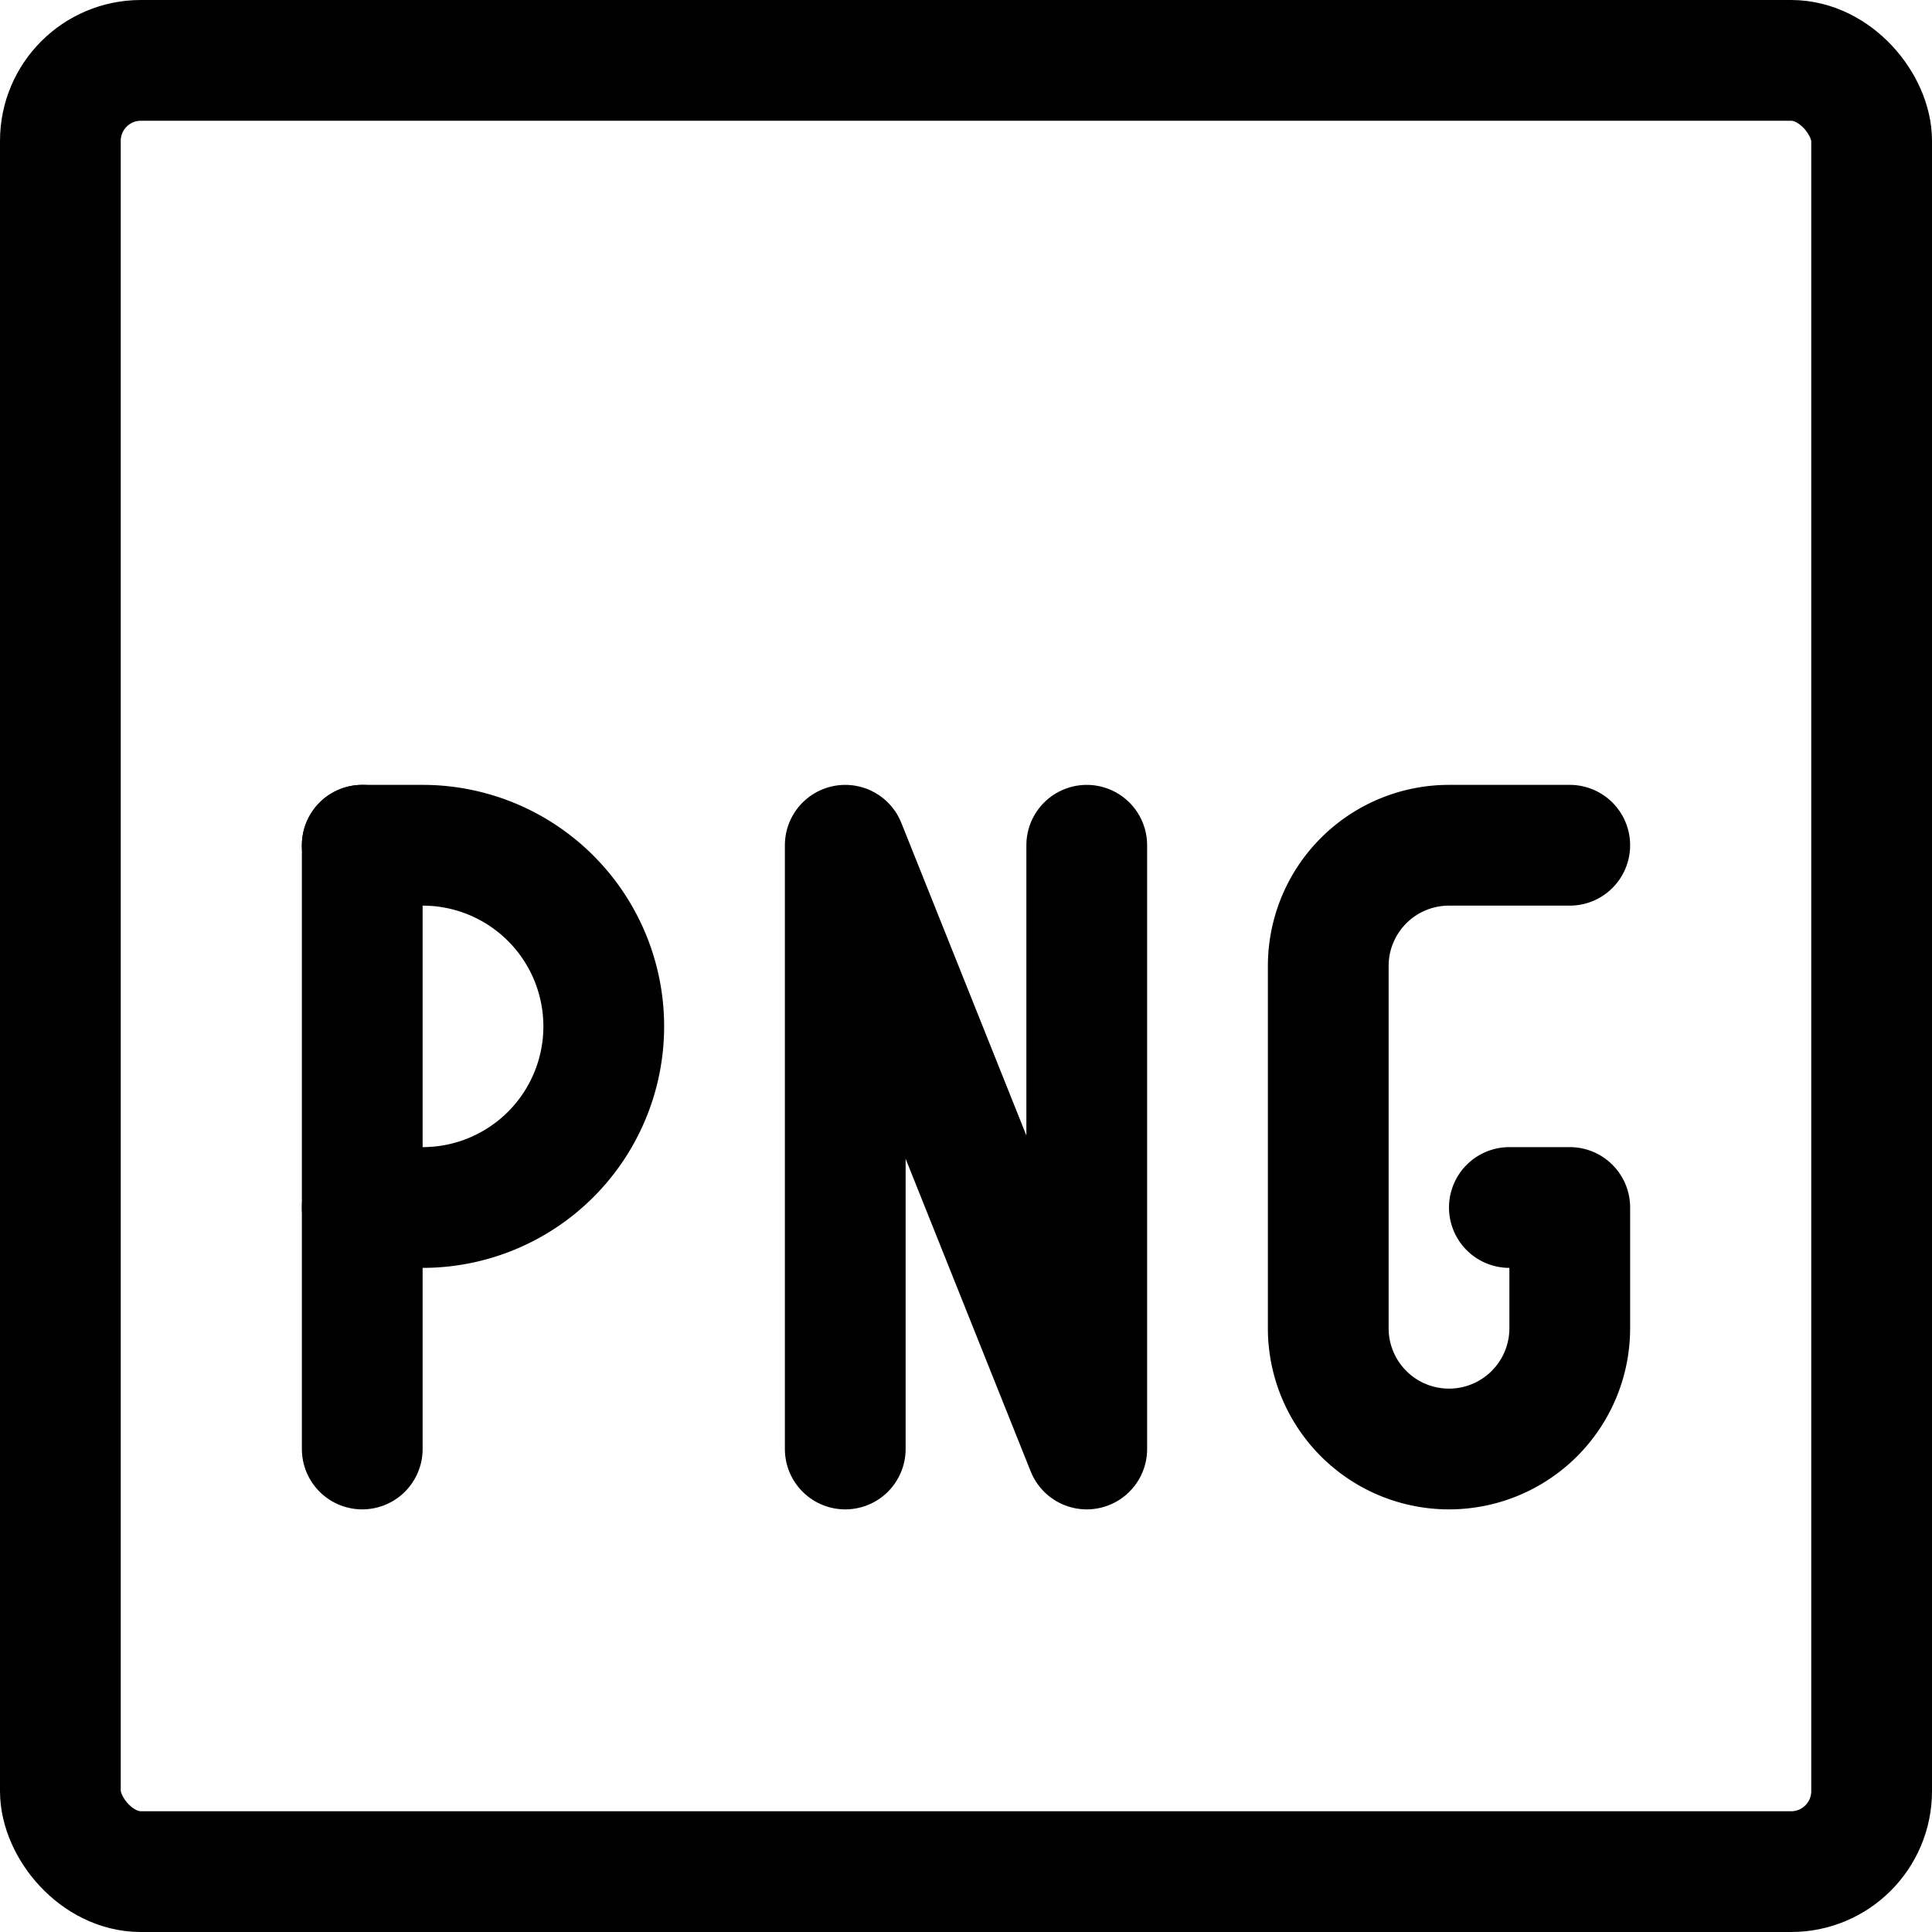
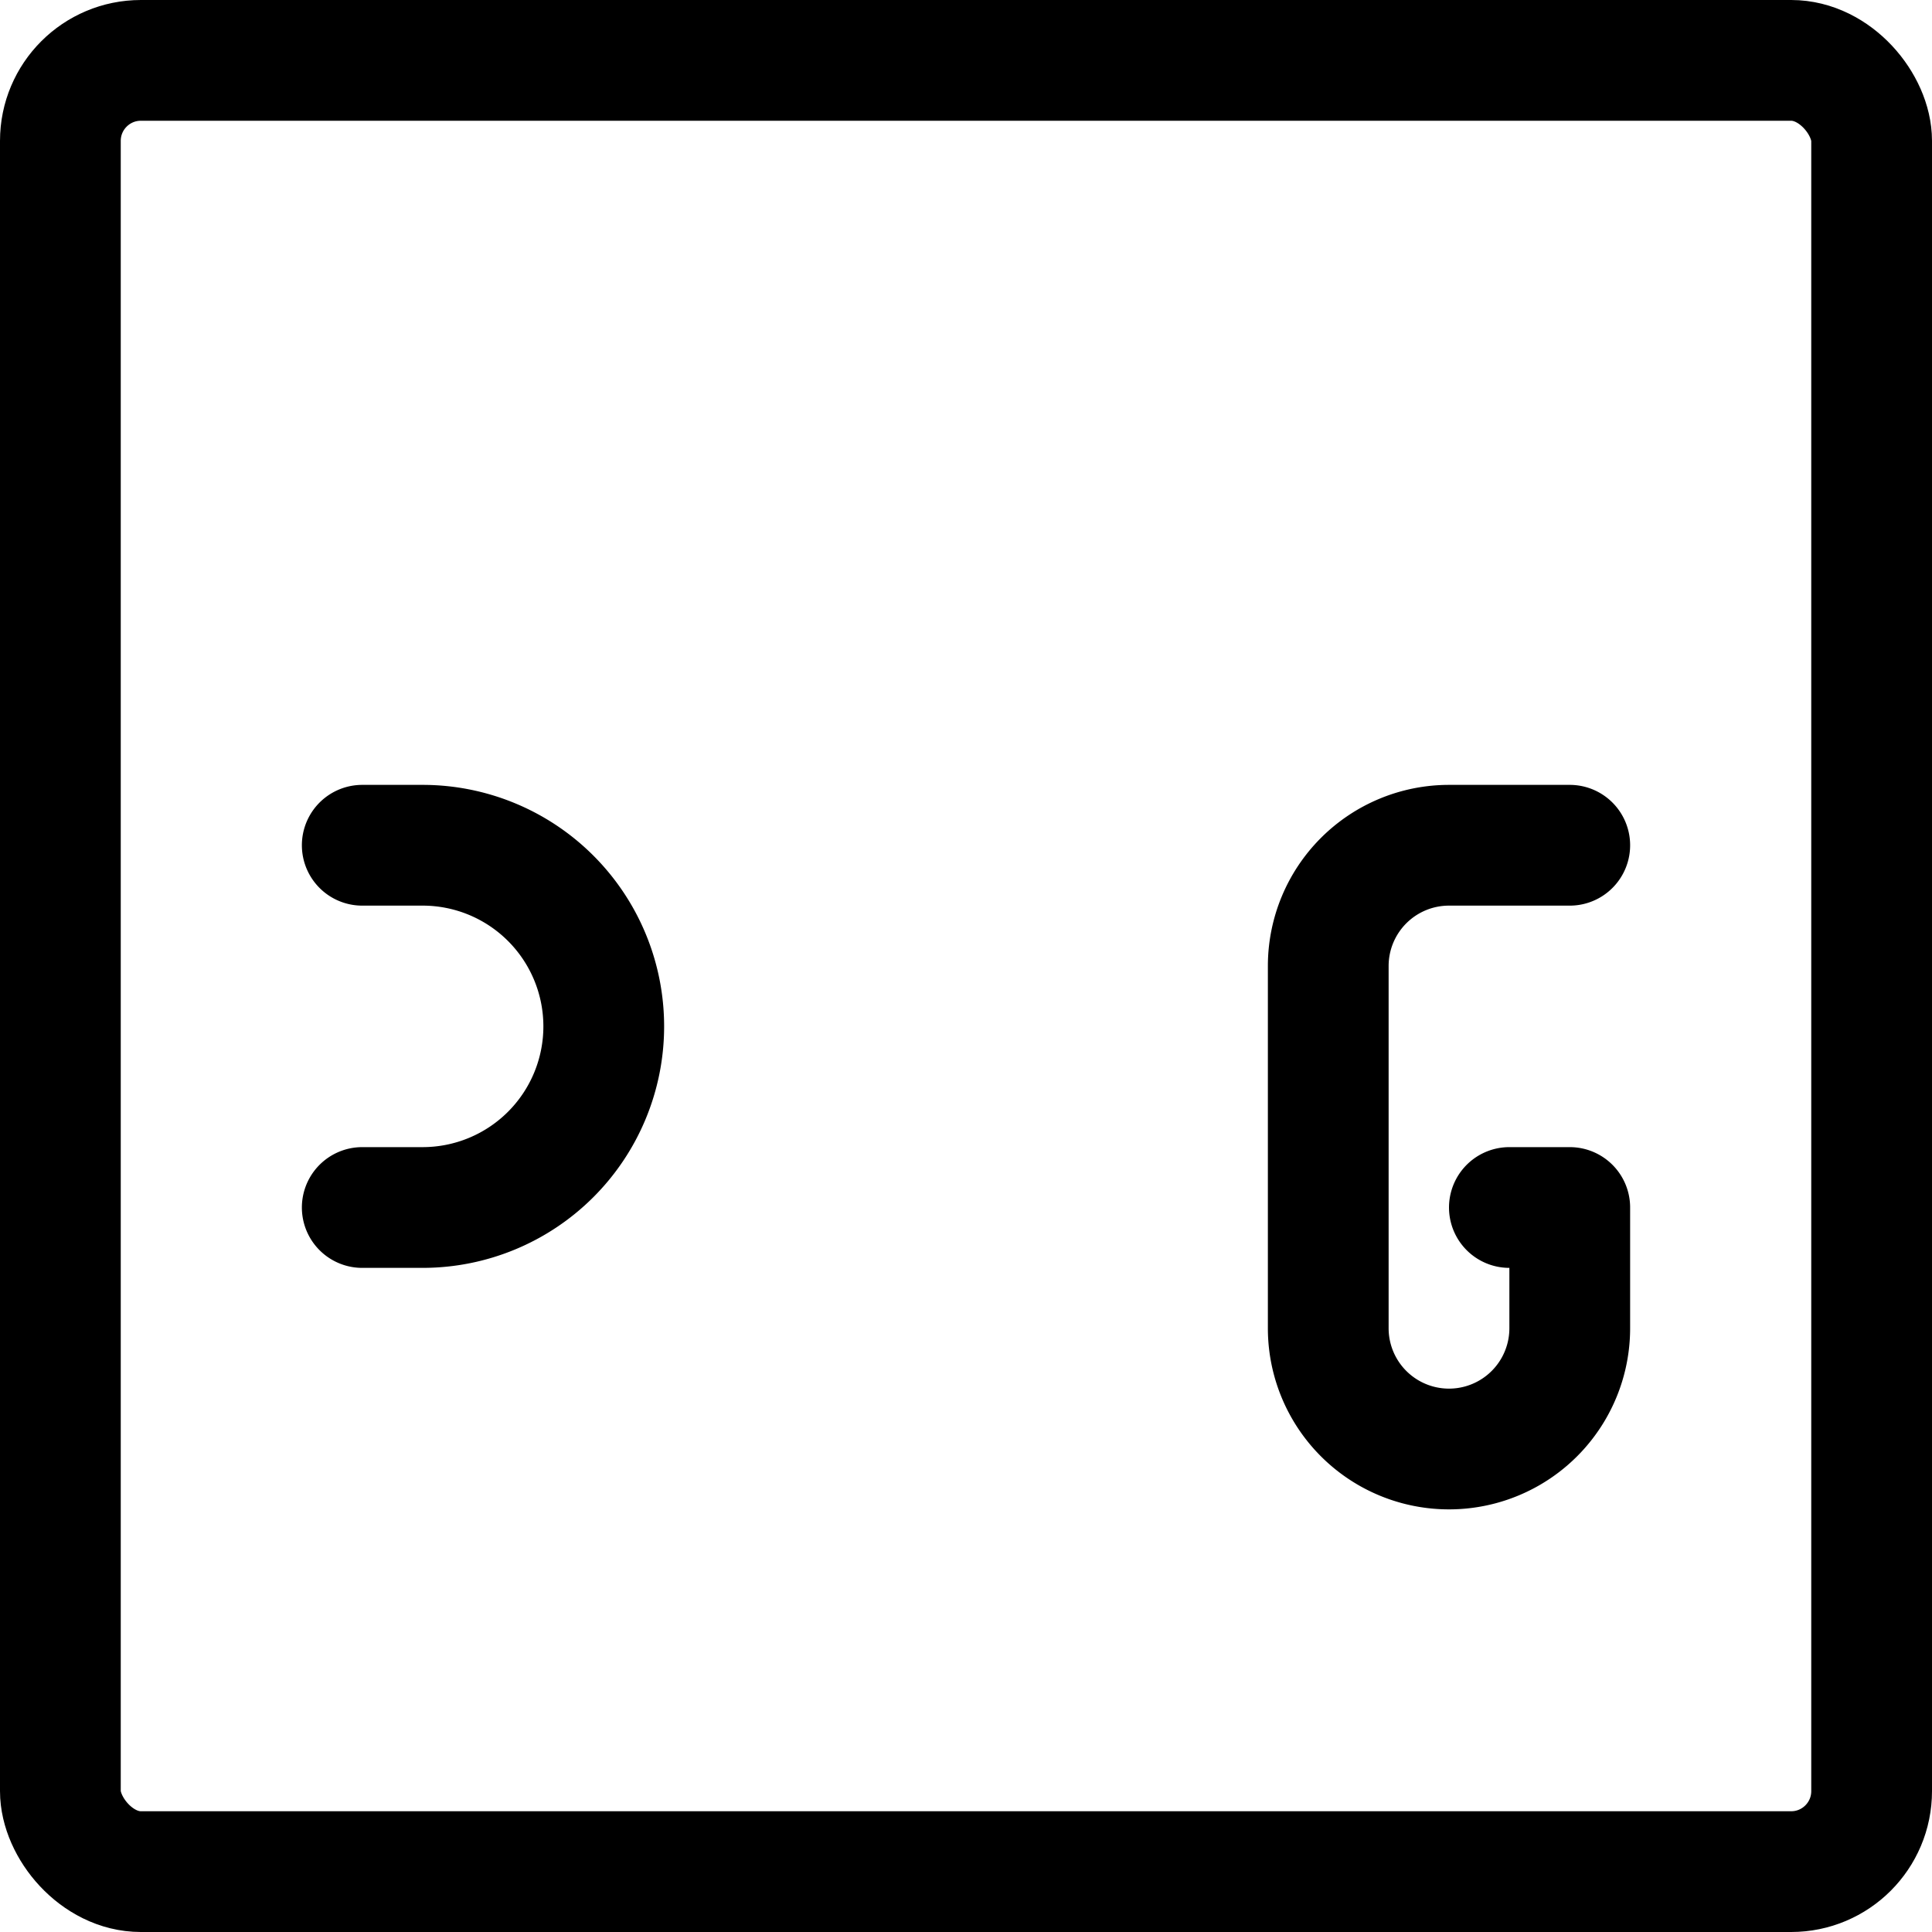
<svg xmlns="http://www.w3.org/2000/svg" viewBox="0 0 24 24" height="48" width="48">
  <defs />
  <title>image-document-png-1</title>
  <rect x="0.75" y="0.75" width="22.5" height="22.5" rx="1" ry="1" fill="none" stroke="#000000" stroke-linecap="round" stroke-linejoin="round" stroke-width="1.5px" />
-   <line x1="4.5" y1="18" x2="4.5" y2="10.5" fill="none" stroke="#000000" stroke-linecap="round" stroke-linejoin="round" stroke-width="1.5px" />
  <path d="M4.5,10.5h.75a2.25,2.25,0,0,1,0,4.5H4.5" fill="none" stroke="#000000" stroke-linecap="round" stroke-linejoin="round" stroke-width="1.5px" />
-   <polyline points="10.5 18 10.5 10.5 13.5 18 13.5 10.5" fill="none" stroke="#000000" stroke-linecap="round" stroke-linejoin="round" stroke-width="1.5px" />
  <path d="M18.75,15h.75v1.5a1.5,1.5,0,0,1-3,0V12A1.5,1.5,0,0,1,18,10.5h1.5" fill="none" stroke="#000000" stroke-linecap="round" stroke-linejoin="round" stroke-width="1.5px" />
</svg>